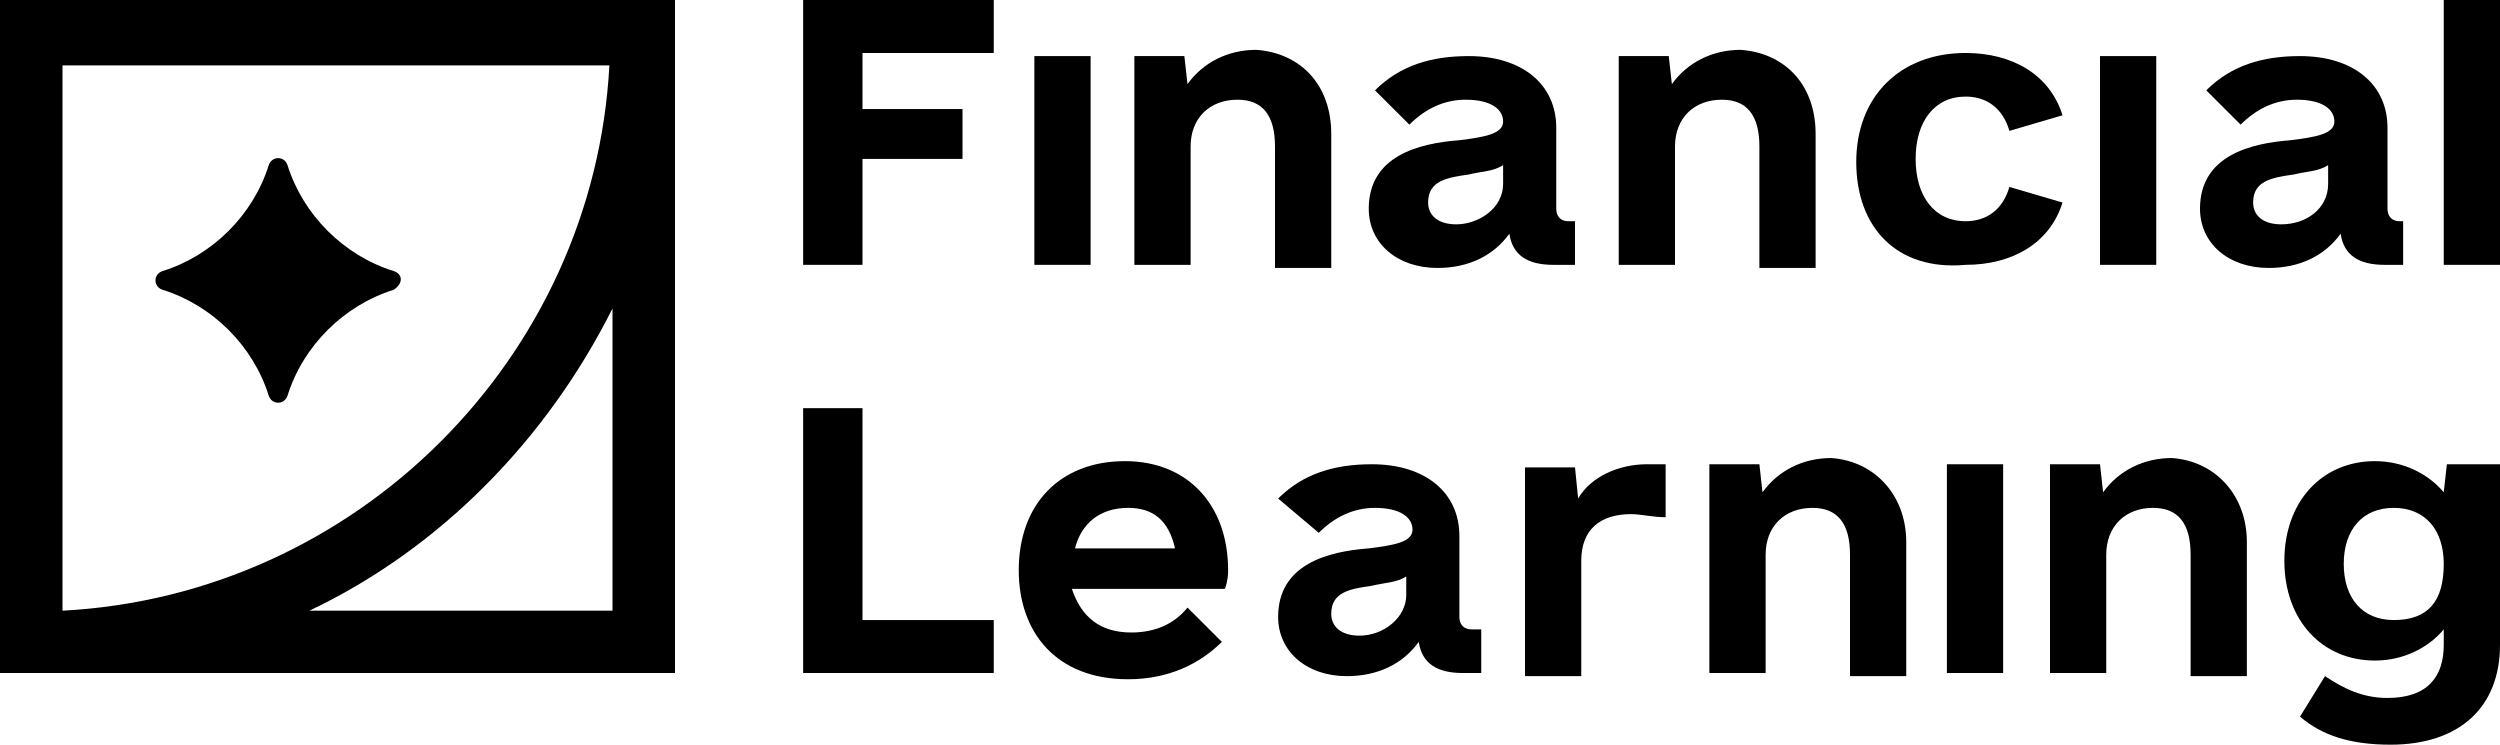
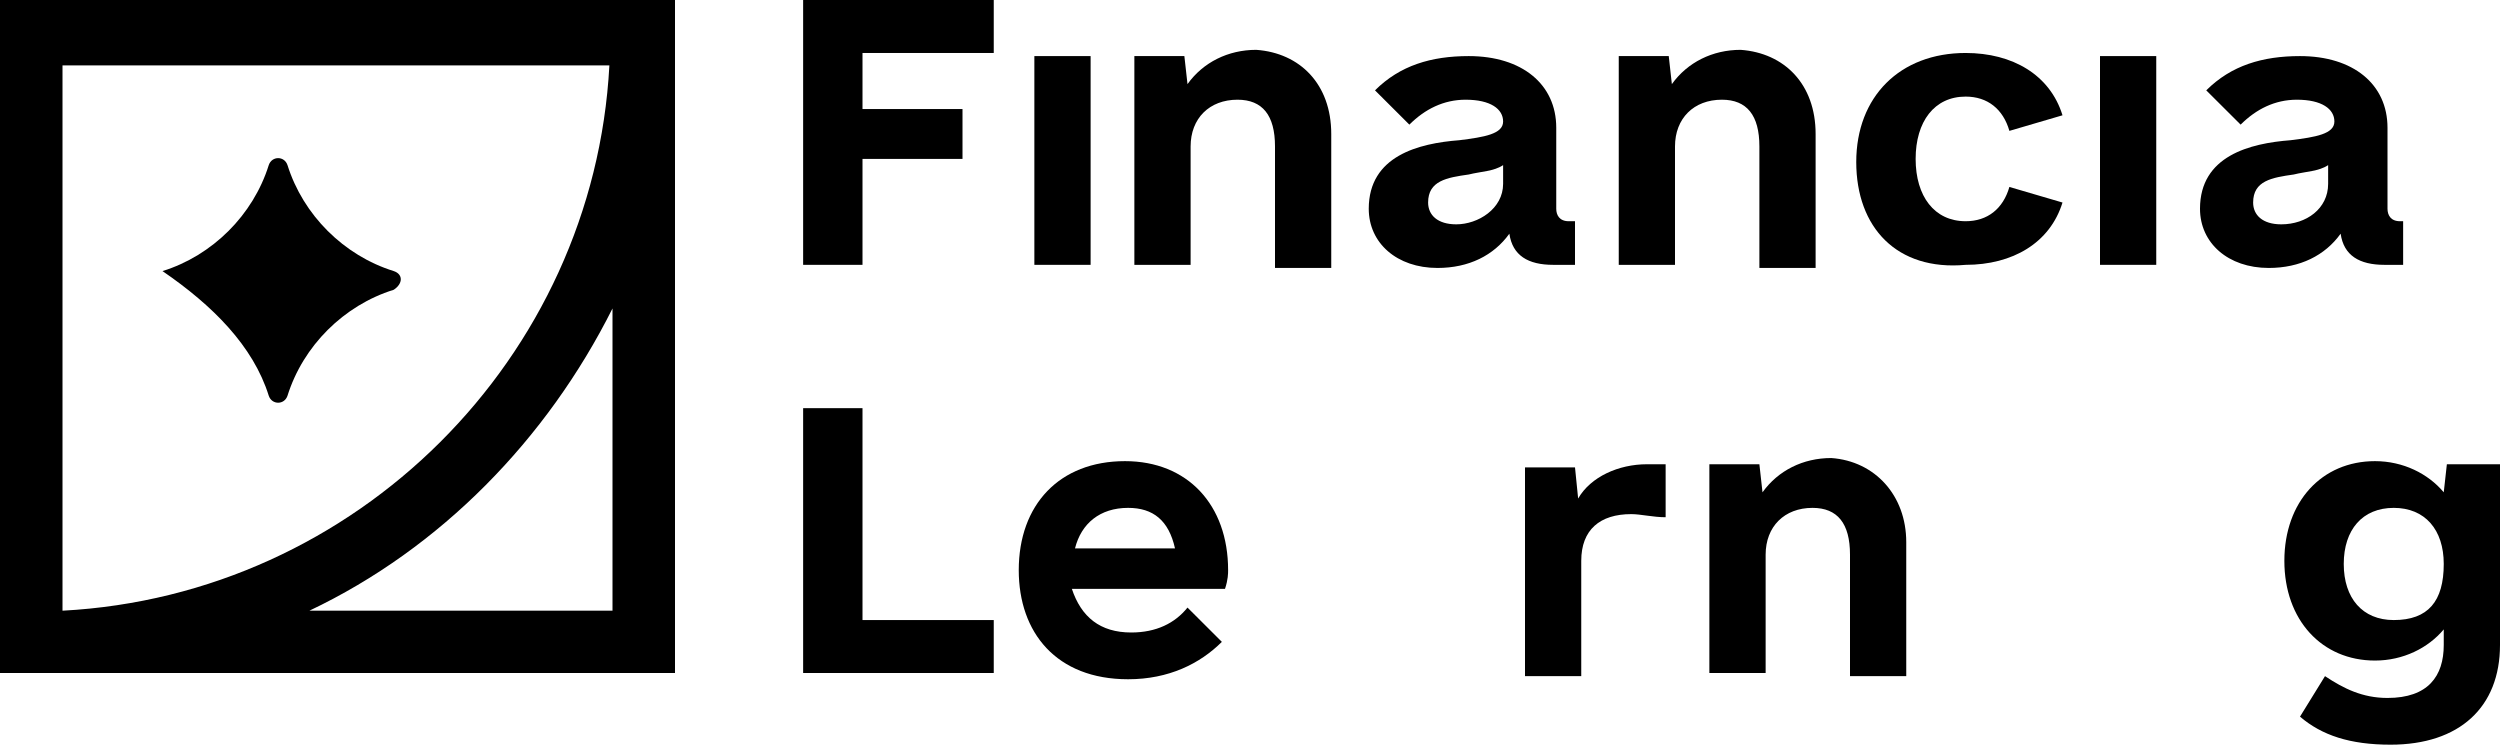
<svg xmlns="http://www.w3.org/2000/svg" width="94" height="28" viewBox="0 0 94 28" fill="none">
  <path d="M32.43 1.992V4.1H36.19V5.975H32.43V9.958H30.198V0H37.365V1.992H32.43Z" fill="black" />
  <path d="M38.892 2.109H41.007V9.958H38.892V2.109Z" fill="black" />
  <path d="M50.055 5.038V10.075H47.94V5.506C47.94 4.335 47.47 3.749 46.53 3.749C45.472 3.749 44.767 4.452 44.767 5.506V9.958H42.652V2.109H44.532L44.65 3.163C45.237 2.343 46.177 1.874 47.235 1.874C48.88 1.992 50.055 3.163 50.055 5.038Z" fill="black" />
  <path d="M59.22 8.201V9.958C59.102 9.958 58.867 9.958 58.397 9.958C57.457 9.958 56.87 9.607 56.752 8.787C56.165 9.607 55.225 10.075 54.05 10.075C52.522 10.075 51.465 9.138 51.465 7.849C51.465 5.858 53.345 5.389 54.872 5.272C55.812 5.155 56.517 5.038 56.517 4.569C56.517 4.1 56.047 3.749 55.107 3.749C54.285 3.749 53.58 4.1 52.992 4.686L51.7 3.397C52.64 2.46 53.815 2.109 55.225 2.109C57.222 2.109 58.515 3.163 58.515 4.803V7.849C58.515 8.084 58.632 8.318 58.985 8.318H59.22V8.201ZM56.517 6.912V6.209C56.165 6.444 55.695 6.444 55.225 6.561C54.402 6.678 53.697 6.795 53.697 7.615C53.697 8.084 54.05 8.435 54.755 8.435C55.577 8.435 56.517 7.849 56.517 6.912Z" fill="black" />
  <path d="M68.267 5.038V10.075H66.153V5.506C66.153 4.335 65.683 3.749 64.743 3.749C63.685 3.749 62.98 4.452 62.98 5.506V9.958H60.865V2.109H62.745L62.862 3.163C63.45 2.343 64.39 1.874 65.448 1.874C67.093 1.992 68.267 3.163 68.267 5.038Z" fill="black" />
  <path d="M69.795 6.092C69.795 3.632 71.44 1.992 73.908 1.992C75.67 1.992 77.08 2.812 77.55 4.335L75.553 4.921C75.318 4.1 74.73 3.632 73.908 3.632C72.733 3.632 72.028 4.569 72.028 5.975C72.028 7.381 72.733 8.318 73.908 8.318C74.73 8.318 75.318 7.849 75.553 7.029L77.55 7.615C77.08 9.138 75.67 9.958 73.908 9.958C71.323 10.193 69.795 8.552 69.795 6.092Z" fill="black" />
  <path d="M78.96 2.109H81.075V9.958H78.96V2.109Z" fill="black" />
  <path d="M90.358 8.201V9.958C90.24 9.958 90.005 9.958 89.653 9.958C88.713 9.958 88.125 9.607 88.008 8.787C87.42 9.607 86.48 10.075 85.305 10.075C83.778 10.075 82.72 9.138 82.72 7.849C82.72 5.858 84.6 5.389 86.128 5.272C87.068 5.155 87.773 5.038 87.773 4.569C87.773 4.1 87.303 3.749 86.363 3.749C85.54 3.749 84.835 4.1 84.248 4.686L82.955 3.397C83.895 2.46 85.07 2.109 86.48 2.109C88.478 2.109 89.77 3.163 89.77 4.803V7.849C89.77 8.084 89.888 8.318 90.24 8.318H90.358V8.201ZM87.538 6.912V6.209C87.185 6.444 86.715 6.444 86.245 6.561C85.423 6.678 84.718 6.795 84.718 7.615C84.718 8.084 85.07 8.435 85.775 8.435C86.715 8.435 87.538 7.849 87.538 6.912Z" fill="black" />
-   <path d="M91.885 0H94V9.958H91.885V0Z" fill="black" />
  <path d="M37.365 23.314V25.305H30.198V15.347H32.43V23.314H37.365Z" fill="black" />
  <path d="M42.535 23.782C43.475 23.782 44.18 23.431 44.65 22.845L45.942 24.134C45.12 24.954 43.945 25.54 42.417 25.54C39.715 25.54 38.305 23.782 38.305 21.439C38.305 18.979 39.832 17.339 42.3 17.339C44.65 17.339 46.177 18.979 46.177 21.439C46.177 21.556 46.177 21.791 46.06 22.142H40.302C40.655 23.197 41.36 23.782 42.535 23.782ZM40.42 20.619H44.18C43.945 19.565 43.357 19.096 42.417 19.096C41.36 19.096 40.655 19.682 40.42 20.619Z" fill="black" />
-   <path d="M55.695 23.548V25.305C55.578 25.305 55.343 25.305 54.99 25.305C54.05 25.305 53.463 24.954 53.345 24.134C52.758 24.954 51.818 25.423 50.643 25.423C49.115 25.423 48.058 24.485 48.058 23.197C48.058 21.205 49.938 20.736 51.465 20.619C52.405 20.502 53.11 20.385 53.11 19.916C53.11 19.448 52.64 19.096 51.7 19.096C50.878 19.096 50.173 19.448 49.585 20.034L48.058 18.745C48.998 17.808 50.173 17.456 51.583 17.456C53.58 17.456 54.873 18.511 54.873 20.151V23.197C54.873 23.431 54.99 23.665 55.343 23.665H55.695V23.548ZM52.875 22.377V21.674C52.523 21.908 52.053 21.908 51.583 22.025C50.76 22.142 50.055 22.259 50.055 23.079C50.055 23.548 50.408 23.9 51.113 23.9C52.053 23.9 52.875 23.197 52.875 22.377Z" fill="black" />
  <path d="M62.628 17.456V19.448C62.158 19.448 61.688 19.331 61.335 19.331C60.16 19.331 59.455 19.916 59.455 21.088V25.423H57.34V17.573H59.22L59.338 18.745C59.808 17.925 60.865 17.456 61.923 17.456C62.04 17.456 62.393 17.456 62.628 17.456Z" fill="black" />
  <path d="M71.675 20.385V25.423H69.56V20.854C69.56 19.682 69.09 19.096 68.15 19.096C67.093 19.096 66.388 19.799 66.388 20.854V25.305H64.272V17.456H66.153L66.27 18.511C66.858 17.69 67.797 17.222 68.855 17.222C70.5 17.339 71.675 18.628 71.675 20.385Z" fill="black" />
-   <path d="M73.203 17.456H75.318V25.305H73.203V17.456Z" fill="black" />
-   <path d="M84.482 20.385V25.423H82.367V20.854C82.367 19.682 81.897 19.096 80.957 19.096C79.9 19.096 79.195 19.799 79.195 20.854V25.305H77.08V17.456H78.96L79.077 18.511C79.665 17.69 80.605 17.222 81.662 17.222C83.307 17.339 84.482 18.628 84.482 20.385Z" fill="black" />
  <path d="M94 17.456V24.251C94 26.594 92.472 28 89.887 28C88.36 28 87.302 27.649 86.48 26.946L87.42 25.423C88.125 25.891 88.83 26.243 89.77 26.243C91.297 26.243 91.885 25.423 91.885 24.251V23.665C91.297 24.368 90.357 24.837 89.3 24.837C87.302 24.837 85.892 23.314 85.892 21.088C85.892 18.862 87.302 17.339 89.3 17.339C90.357 17.339 91.297 17.808 91.885 18.511L92.002 17.456H94ZM91.885 21.205C91.885 19.916 91.18 19.096 90.005 19.096C88.83 19.096 88.125 19.916 88.125 21.205C88.125 22.494 88.83 23.314 90.005 23.314C91.297 23.314 91.885 22.611 91.885 21.205Z" fill="black" />
  <path d="M0 0V25.305H25.38V0H0ZM2.35 2.46H22.913C22.325 13.473 13.395 22.377 2.35 22.962V2.46ZM23.03 22.962H11.633C16.567 20.619 20.562 16.519 23.03 11.598V22.962Z" fill="black" />
-   <path d="M14.805 10.193C12.925 9.607 11.398 8.084 10.81 6.209C10.693 5.858 10.223 5.858 10.105 6.209C9.518 8.084 7.99 9.607 6.11 10.193C5.758 10.31 5.758 10.778 6.11 10.895C7.99 11.481 9.518 13.004 10.105 14.879C10.223 15.23 10.693 15.23 10.81 14.879C11.398 13.004 12.925 11.481 14.805 10.895C15.158 10.661 15.158 10.31 14.805 10.193Z" fill="black" />
+   <path d="M14.805 10.193C12.925 9.607 11.398 8.084 10.81 6.209C10.693 5.858 10.223 5.858 10.105 6.209C9.518 8.084 7.99 9.607 6.11 10.193C7.99 11.481 9.518 13.004 10.105 14.879C10.223 15.23 10.693 15.23 10.81 14.879C11.398 13.004 12.925 11.481 14.805 10.895C15.158 10.661 15.158 10.31 14.805 10.193Z" fill="black" />
</svg>